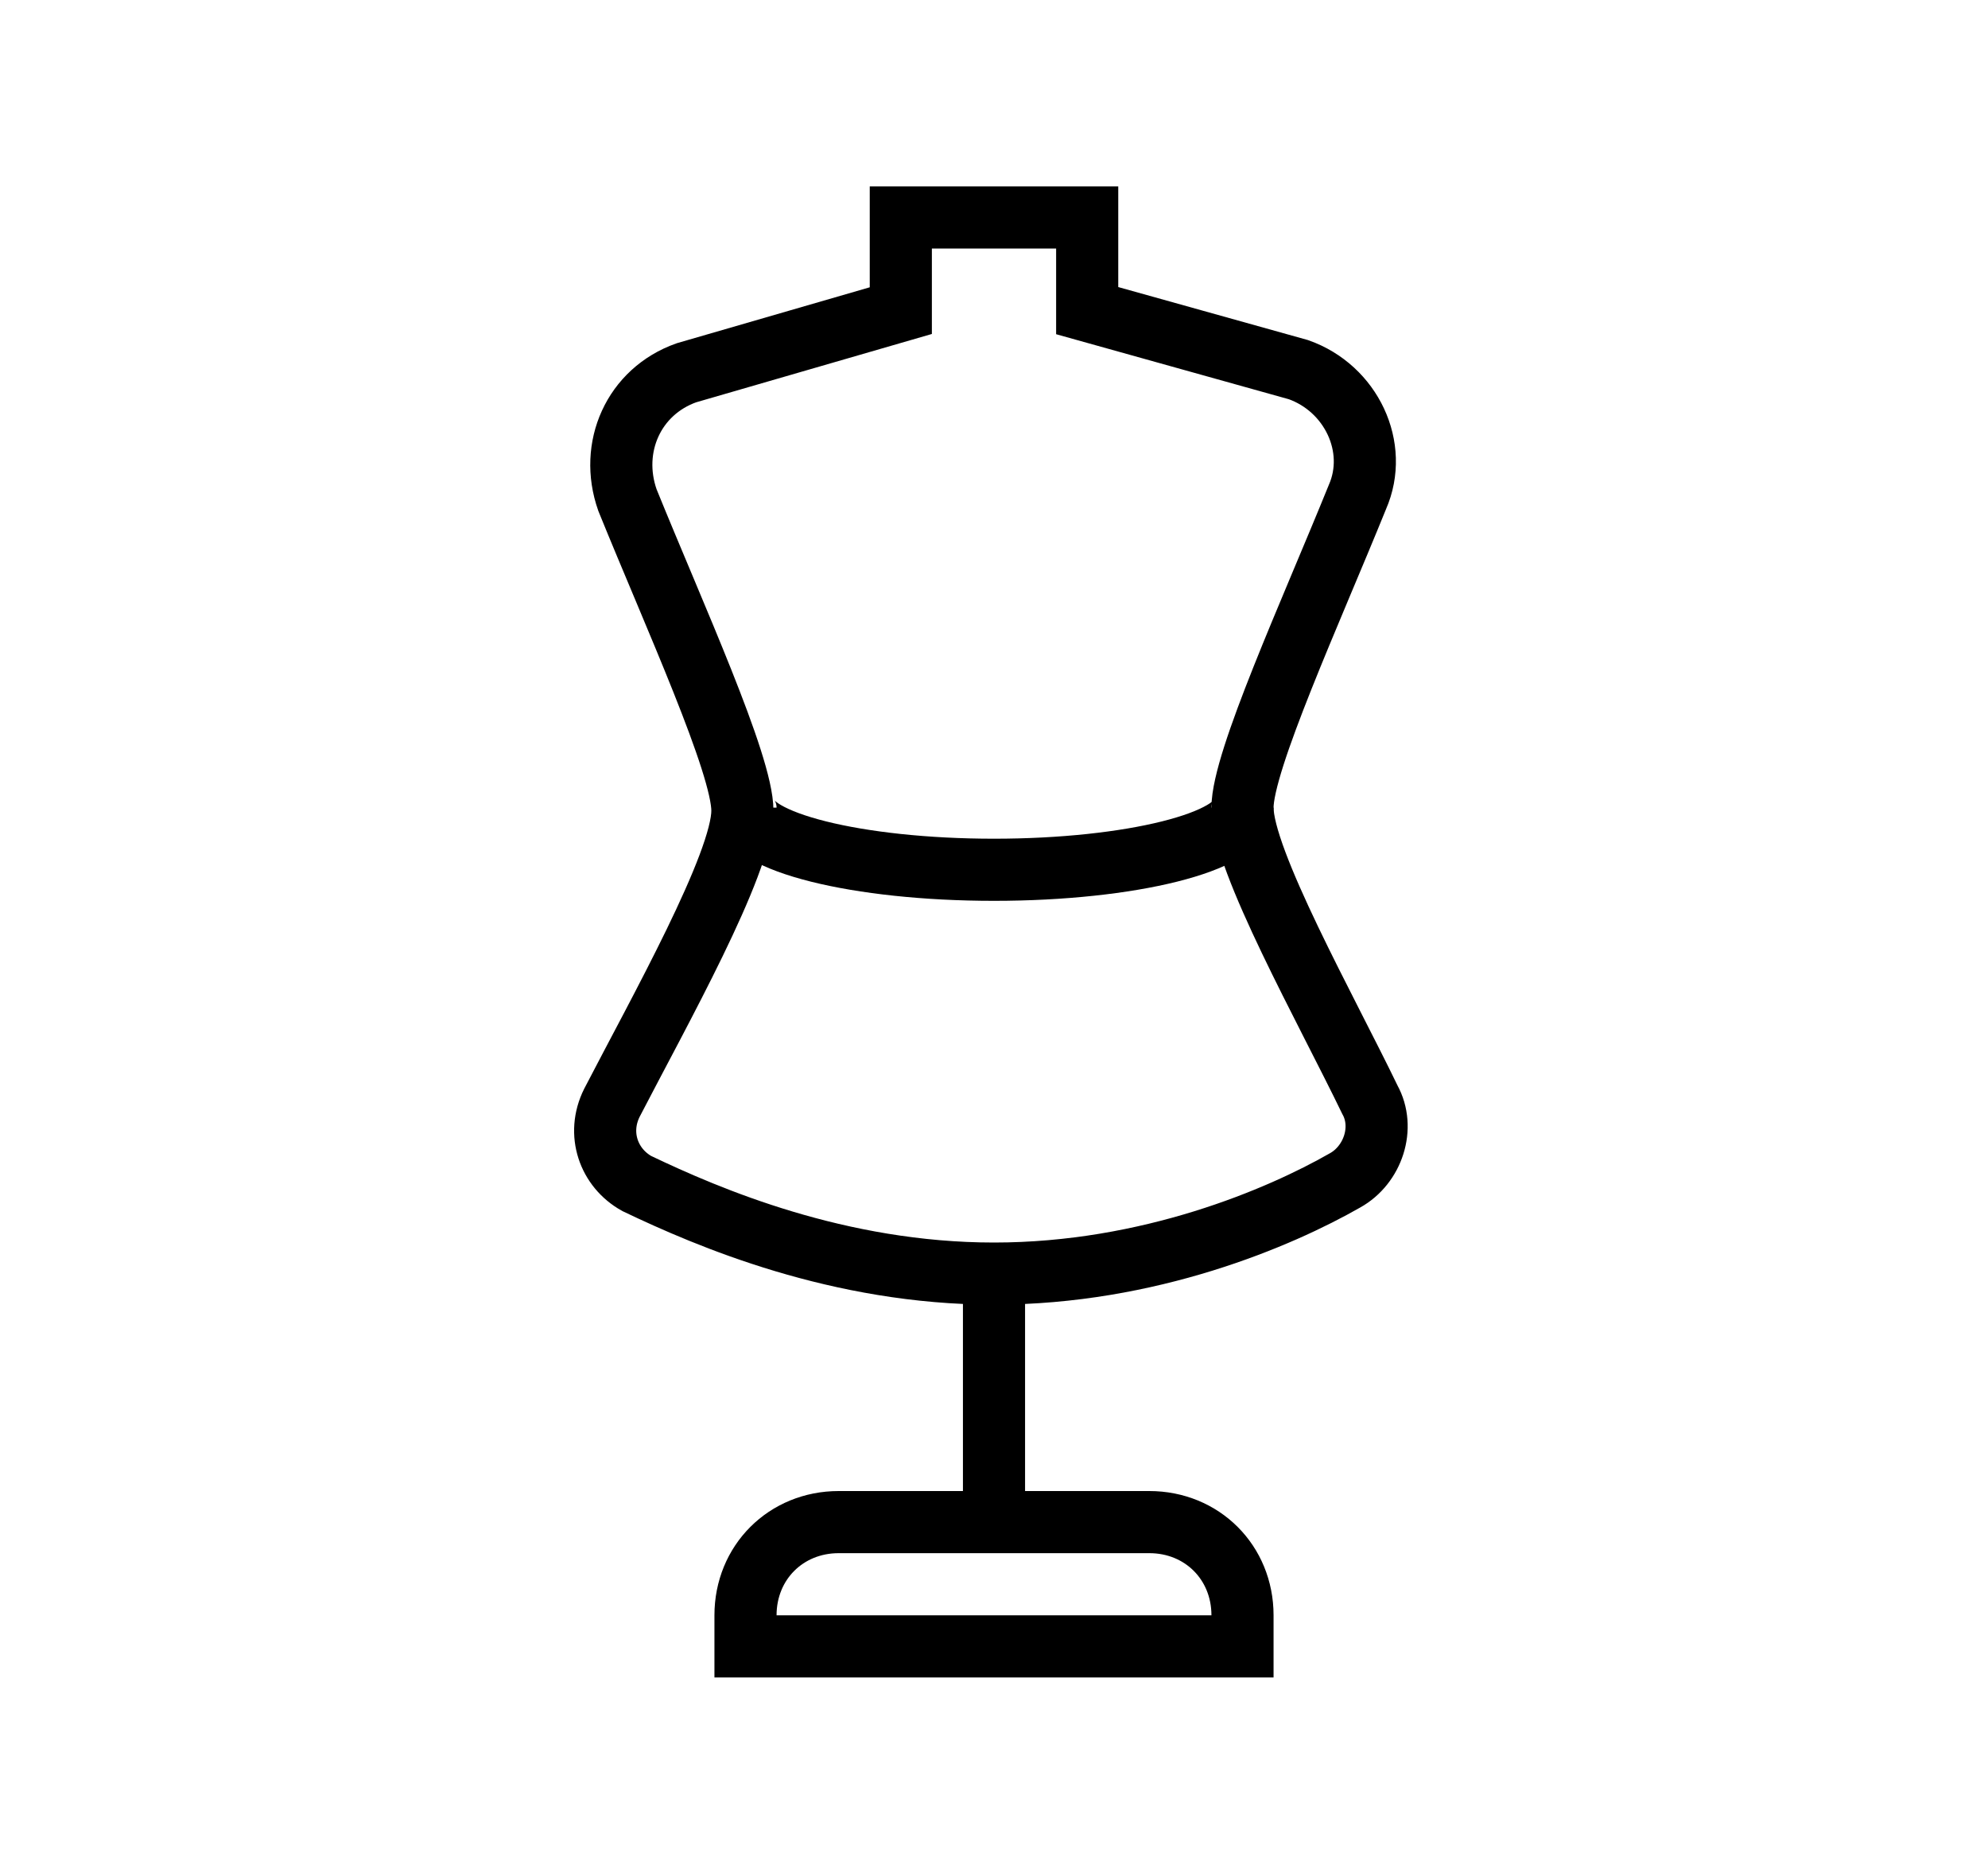
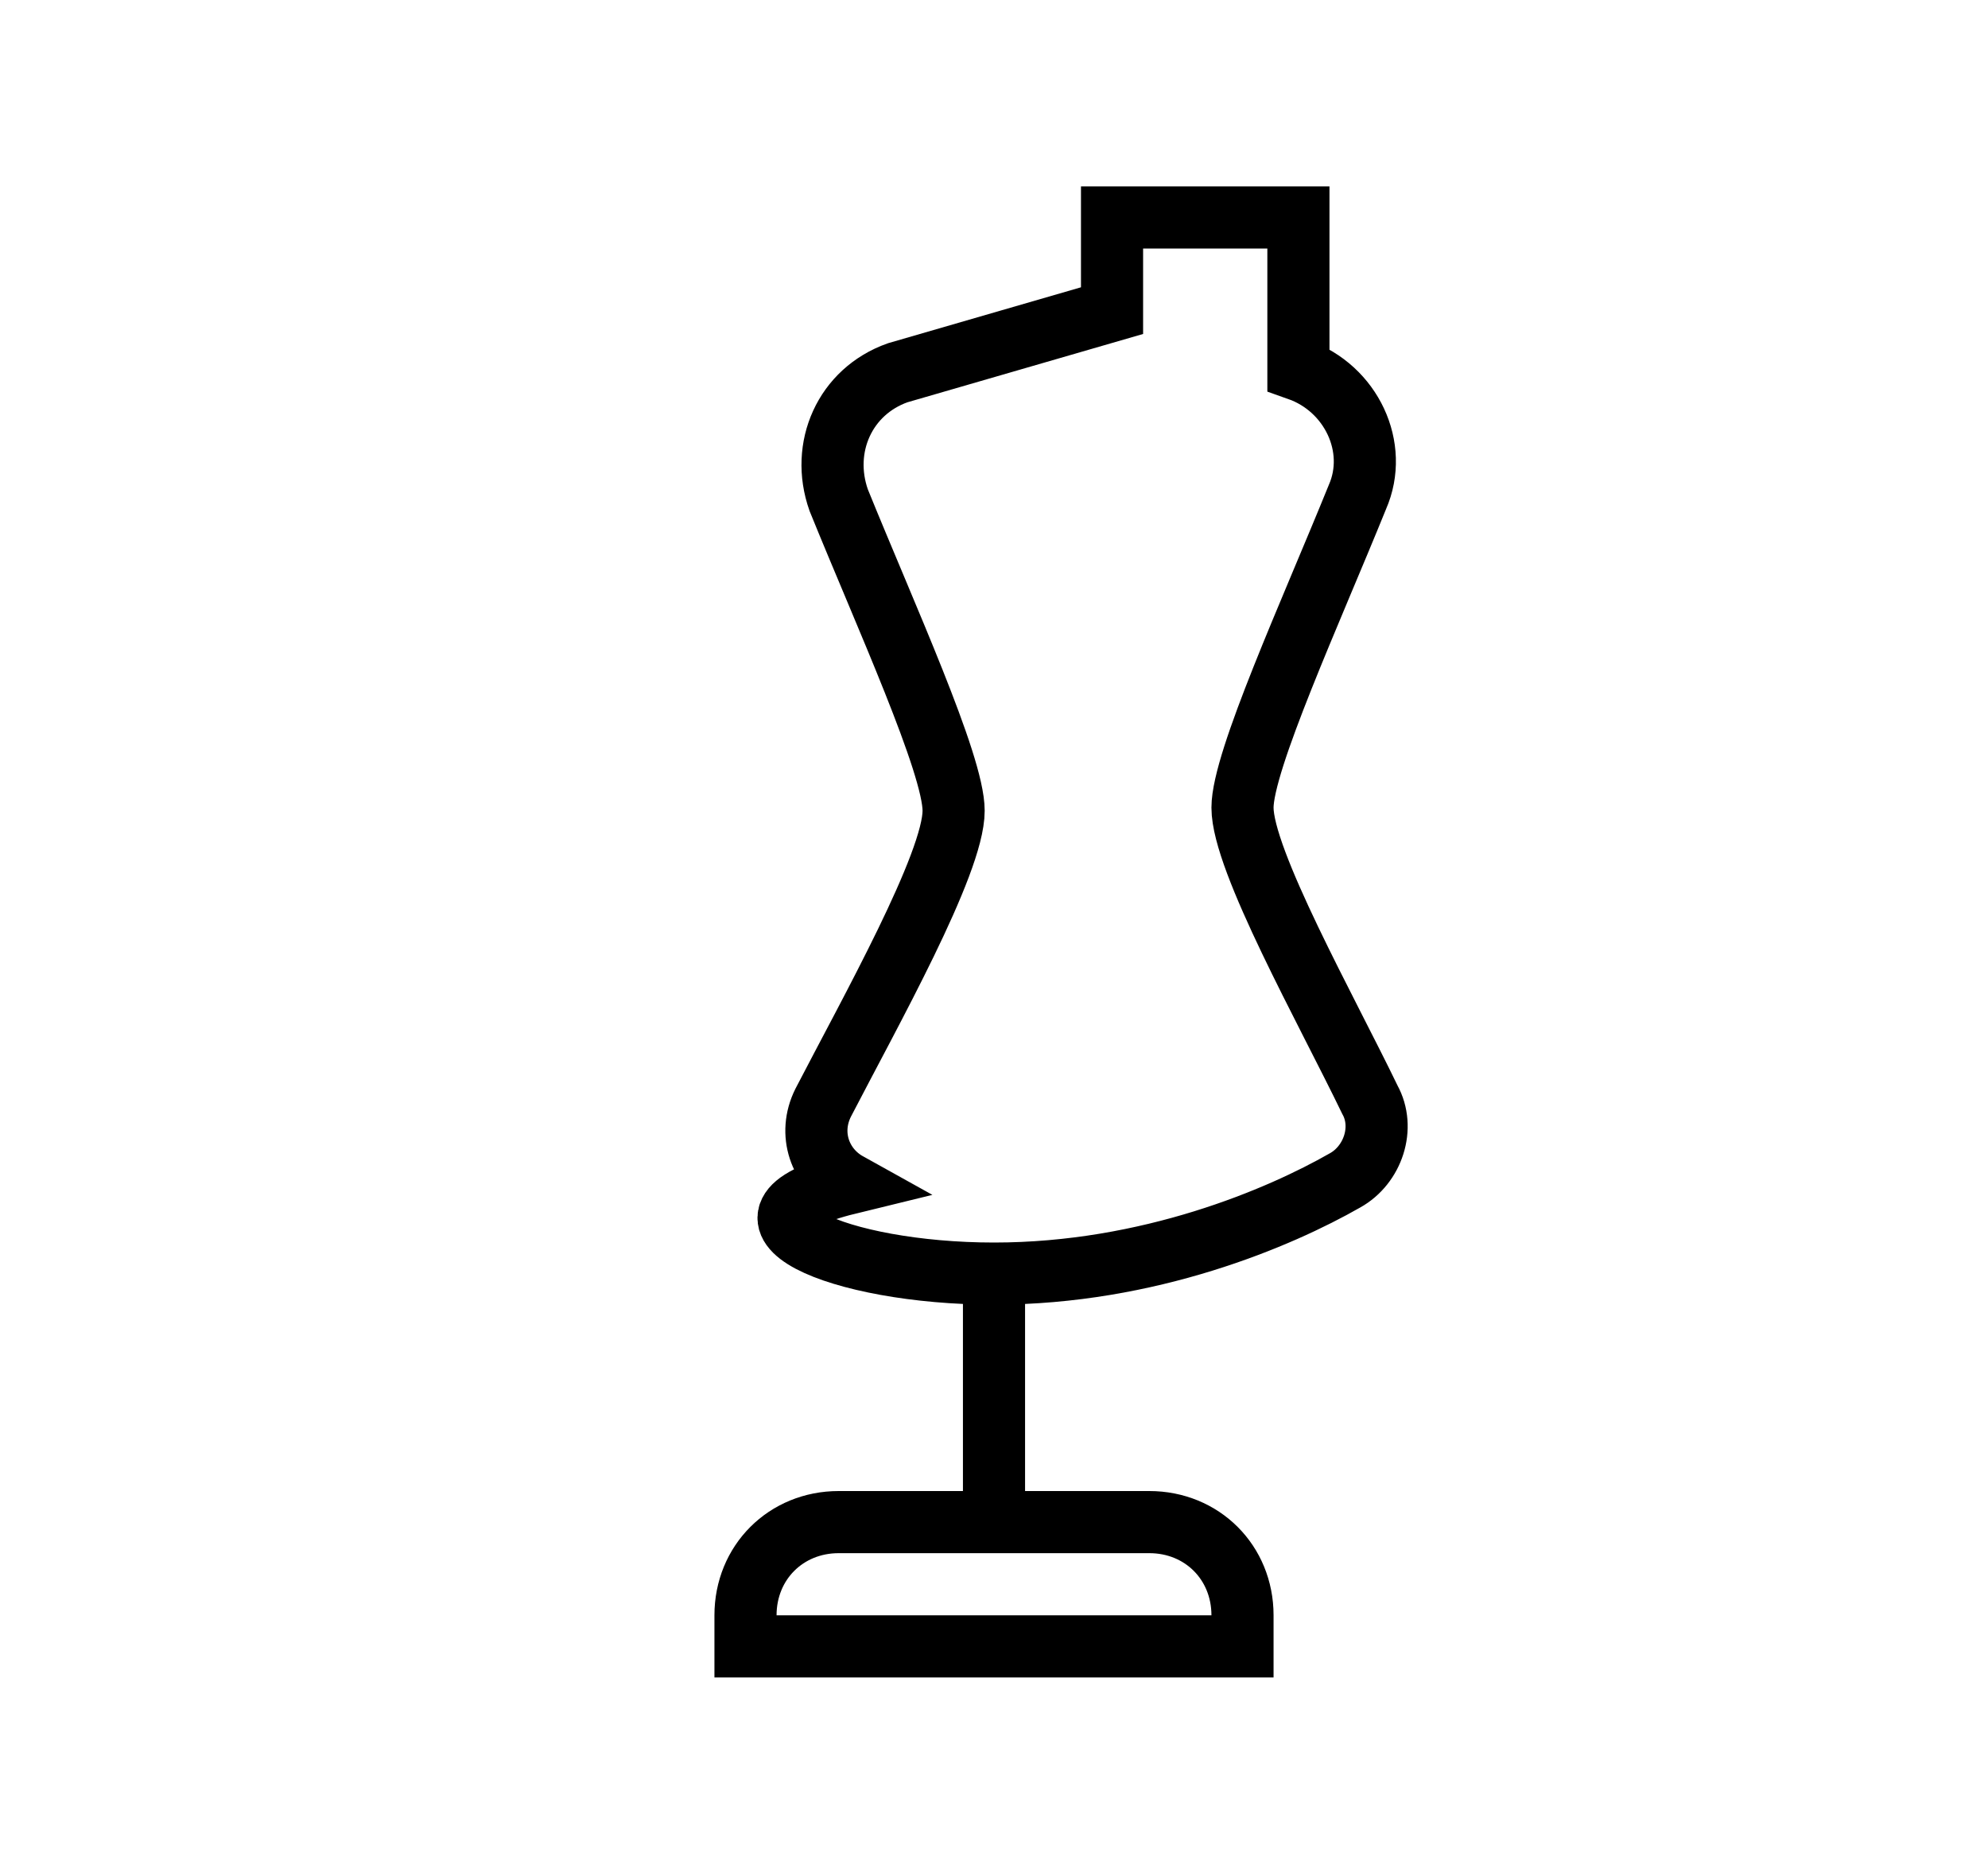
<svg xmlns="http://www.w3.org/2000/svg" version="1.1" id="Livello_1" x="0px" y="0px" viewBox="0 0 64 60" style="enable-background:new 0 0 64 60;" xml:space="preserve">
  <style type="text/css">
	.st0{fill:none;stroke:#000000;stroke-width:2;stroke-miterlimit:10;}
</style>
  <g>
-     <path class="st0" d="M32,41c5,0,9.2-1.8,11.3-3c0.9-0.5,1.3-1.7,0.8-2.6C42.7,32.5,40,27.7,40,26c0-1.5,2.2-6.3,3.7-10   c0.7-1.6-0.2-3.5-1.9-4.1L35,10V7h-6v3l-6.9,2c-1.7,0.6-2.5,2.4-1.9,4.1c1.5,3.7,3.7,8.5,3.7,10c0,1.7-2.7,6.5-4.2,9.4   c-0.5,1-0.1,2.1,0.8,2.6C22.8,39.2,27,41,32,41" />
+     <path class="st0" d="M32,41c5,0,9.2-1.8,11.3-3c0.9-0.5,1.3-1.7,0.8-2.6C42.7,32.5,40,27.7,40,26c0-1.5,2.2-6.3,3.7-10   c0.7-1.6-0.2-3.5-1.9-4.1V7h-6v3l-6.9,2c-1.7,0.6-2.5,2.4-1.9,4.1c1.5,3.7,3.7,8.5,3.7,10c0,1.7-2.7,6.5-4.2,9.4   c-0.5,1-0.1,2.1,0.8,2.6C22.8,39.2,27,41,32,41" />
    <line class="st0" x1="32" y1="41" x2="32" y2="49" />
    <path class="st0" d="M40,53H24v-1c0-1.7,1.3-3,3-3h10c1.7,0,3,1.3,3,3V53z" />
-     <path class="st0" d="M40,26c0,1.1-3.6,2-8,2s-8-0.9-8-2" />
  </g>
</svg>